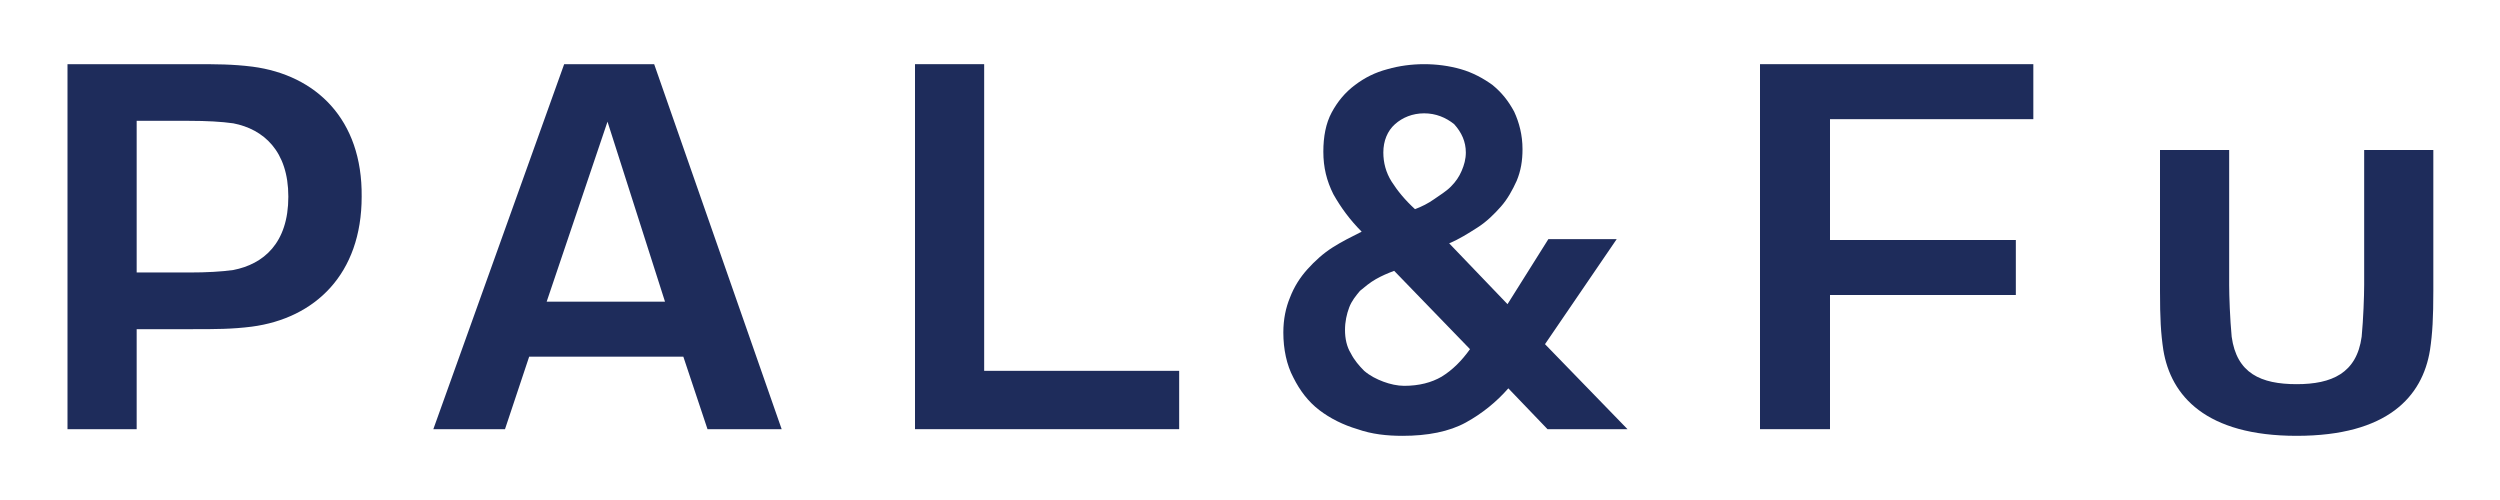
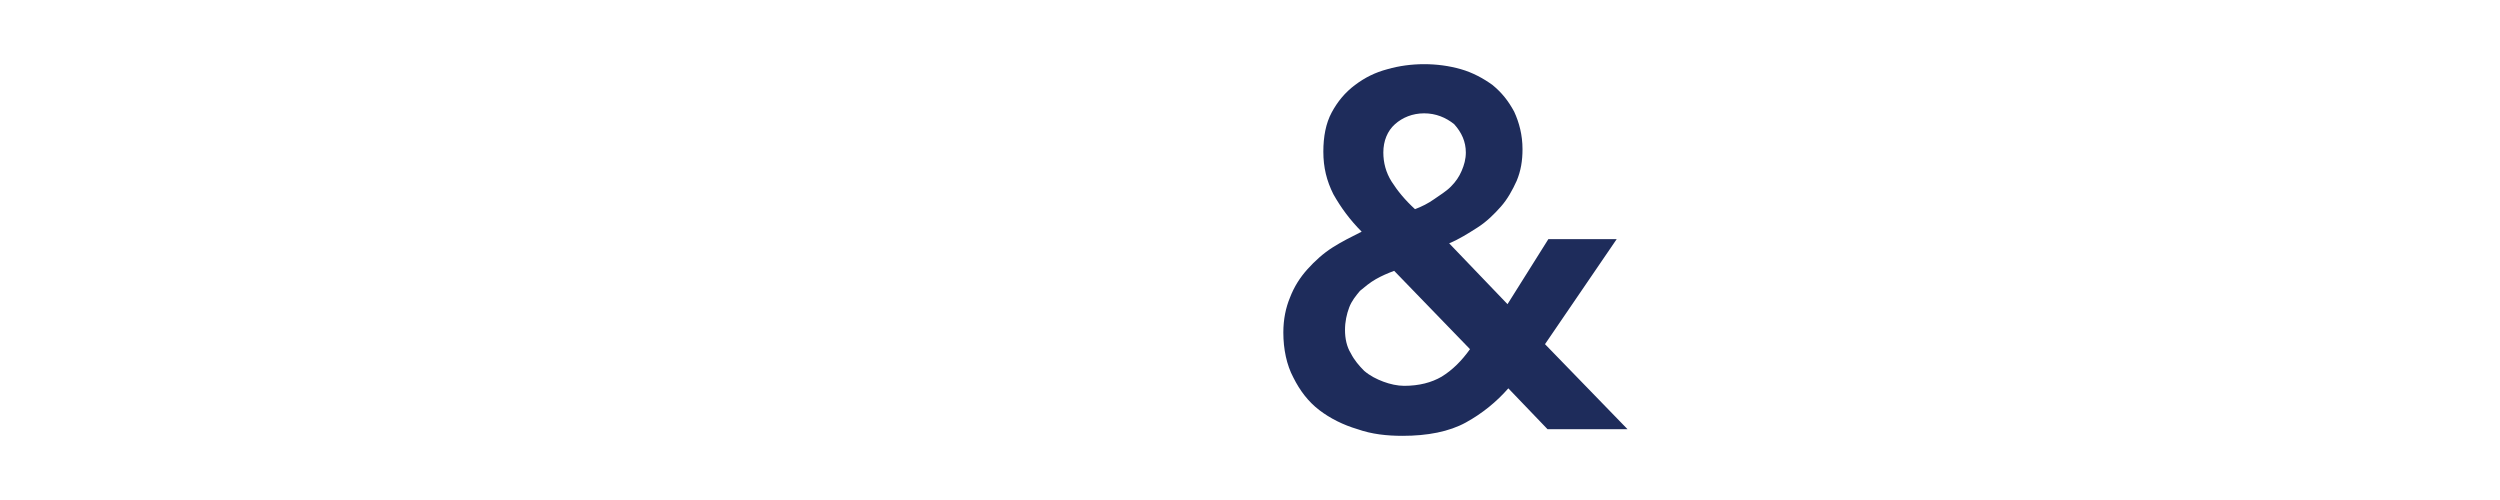
<svg xmlns="http://www.w3.org/2000/svg" version="1.1" x="0px" y="0px" viewBox="0 0 300 60" enable-background="new 0 0 300 60" xml:space="preserve">
  <g id="レイヤー_1">
</g>
  <g id="Design">
    <g>
-       <path fill="#1E2C5B" d="M219.6,28.8h22.3v6.6h-22.3v16.1h-8.4V7.7H244v6.6h-24.4V28.8z" />
-       <path fill="#1E2C5B" d="M283.7,18v16.2c0,1.3-0.1,4.1-0.3,6.2c-0.6,4.4-3.6,5.7-7.8,5.7c-4.3,0-7.2-1.3-7.8-5.7    c-0.2-2.1-0.3-4.9-0.3-6.2V18h-8.3v16.9c0,3.3,0.1,5.1,0.4,7.1c0.9,5.5,5.1,10.3,16,10.3c10.9,0,15.1-4.7,16-10.3    c0.3-2,0.4-3.9,0.4-7.1V18H283.7z" />
-       <path fill="#1E2C5B" d="M16.4,51.5v-12h6.7c2.8,0,4.7,0,7.1-0.3c7.6-1,13.2-6.3,13.2-15.6C43.5,14.3,37.9,9,30.3,8    c-2.4-0.3-4.3-0.3-7.1-0.3H8.1v43.8H16.4z M16.4,14.5h6.3c2.1,0,3.9,0.1,5.3,0.3c3.6,0.7,6.6,3.3,6.6,8.8c0,5.6-3,8.1-6.6,8.8    c-1.4,0.2-3.2,0.3-5.3,0.3h-6.3V14.5z" />
-       <path fill="#1E2C5B" d="M60.6,51.5l2.9-8.7H82l2.9,8.7h8.9L78.5,7.7H67.7L52,51.5H60.6z M72.9,14.6l6.9,21.6H65.6L72.9,14.6z" />
-       <path fill="#1E2C5B" d="M141.6,51.5h-31.8V7.7h8.3v36.8h23.4V51.5z" />
      <path fill="#1E2C5B" d="M185.4,41.3l9.9,10.2h-9.6l-4.7-4.9c-1.4,1.6-3.1,3-5.1,4.1c-2,1.1-4.6,1.6-7.6,1.6    c-1.9,0-3.7-0.2-5.4-0.8c-1.7-0.5-3.3-1.3-4.6-2.3c-1.3-1-2.3-2.3-3.1-3.9c-0.8-1.5-1.2-3.4-1.2-5.4c0-1.6,0.3-3,0.8-4.2    c0.5-1.3,1.2-2.4,2.1-3.4c0.9-1,1.9-1.9,3-2.6c1.1-0.7,2.3-1.3,3.5-1.9c-1.4-1.4-2.5-2.9-3.4-4.5c-0.8-1.6-1.2-3.2-1.2-5.1    c0-1.8,0.3-3.4,1-4.7c0.7-1.3,1.6-2.4,2.8-3.3c1.2-0.9,2.4-1.5,3.9-1.9c1.4-0.4,2.9-0.6,4.4-0.6c1.5,0,3,0.2,4.4,0.6    c1.4,0.4,2.7,1.1,3.8,1.9c1.1,0.9,1.9,1.9,2.6,3.2c0.6,1.3,1,2.8,1,4.5c0,1.4-0.2,2.6-0.7,3.8c-0.5,1.1-1.1,2.2-1.9,3.1    c-0.8,0.9-1.7,1.8-2.8,2.5c-1.1,0.7-2.2,1.4-3.4,1.9l7,7.3l4.9-7.8h8.2L185.4,41.3z M167.3,32.5c-0.8,0.3-1.5,0.6-2.2,1    c-0.7,0.4-1.3,0.9-1.9,1.4c-0.5,0.6-1,1.2-1.3,2c-0.3,0.8-0.5,1.7-0.5,2.7c0,1,0.2,2,0.7,2.8c0.4,0.8,1,1.5,1.6,2.1    c0.7,0.6,1.5,1,2.3,1.3c0.8,0.3,1.7,0.5,2.5,0.5c1.8,0,3.3-0.4,4.5-1.1c1.3-0.8,2.4-1.9,3.4-3.3L167.3,32.5z M170.9,13.6    c-1.4,0-2.6,0.5-3.5,1.3c-0.9,0.8-1.4,2-1.4,3.4c0,1.2,0.3,2.4,1,3.5c0.7,1.1,1.6,2.2,2.8,3.3c0.8-0.3,1.6-0.7,2.3-1.2    c0.7-0.5,1.4-0.9,2-1.5c0.6-0.6,1-1.2,1.3-1.9c0.3-0.7,0.5-1.4,0.5-2.2c0-1.3-0.5-2.4-1.4-3.4C173.5,14.1,172.3,13.6,170.9,13.6z" />
    </g>
  </g>
</svg>